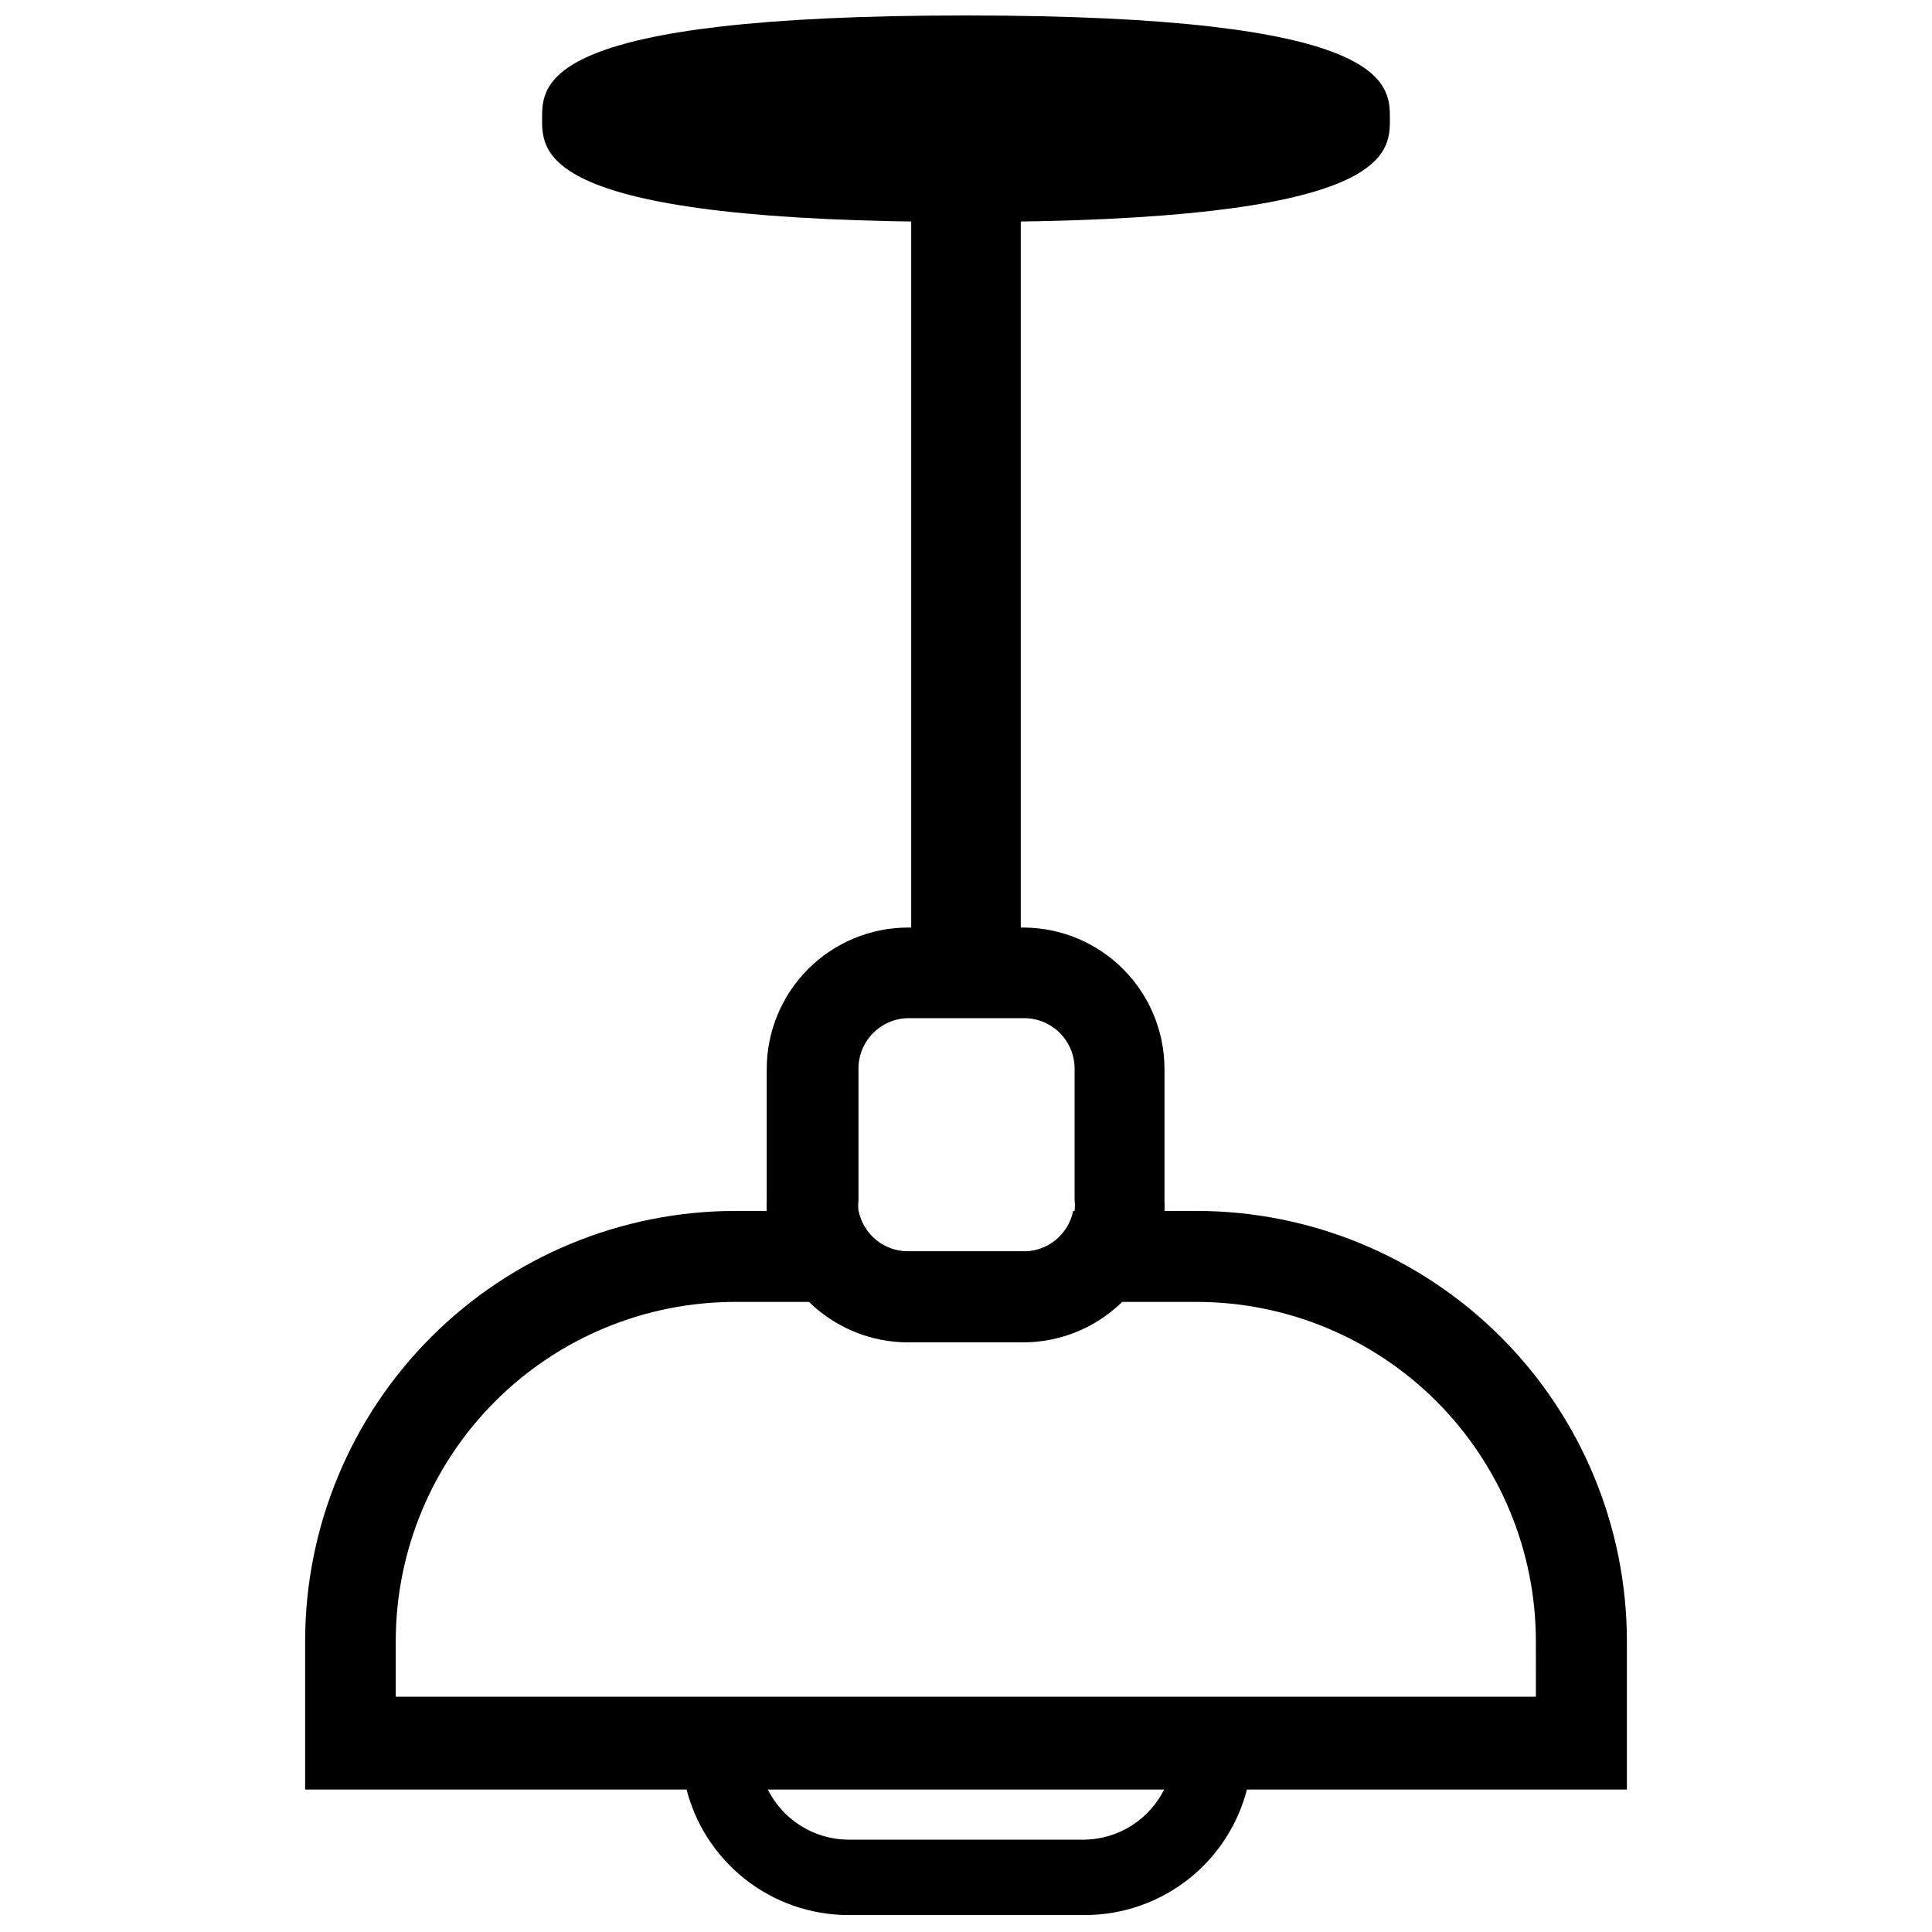
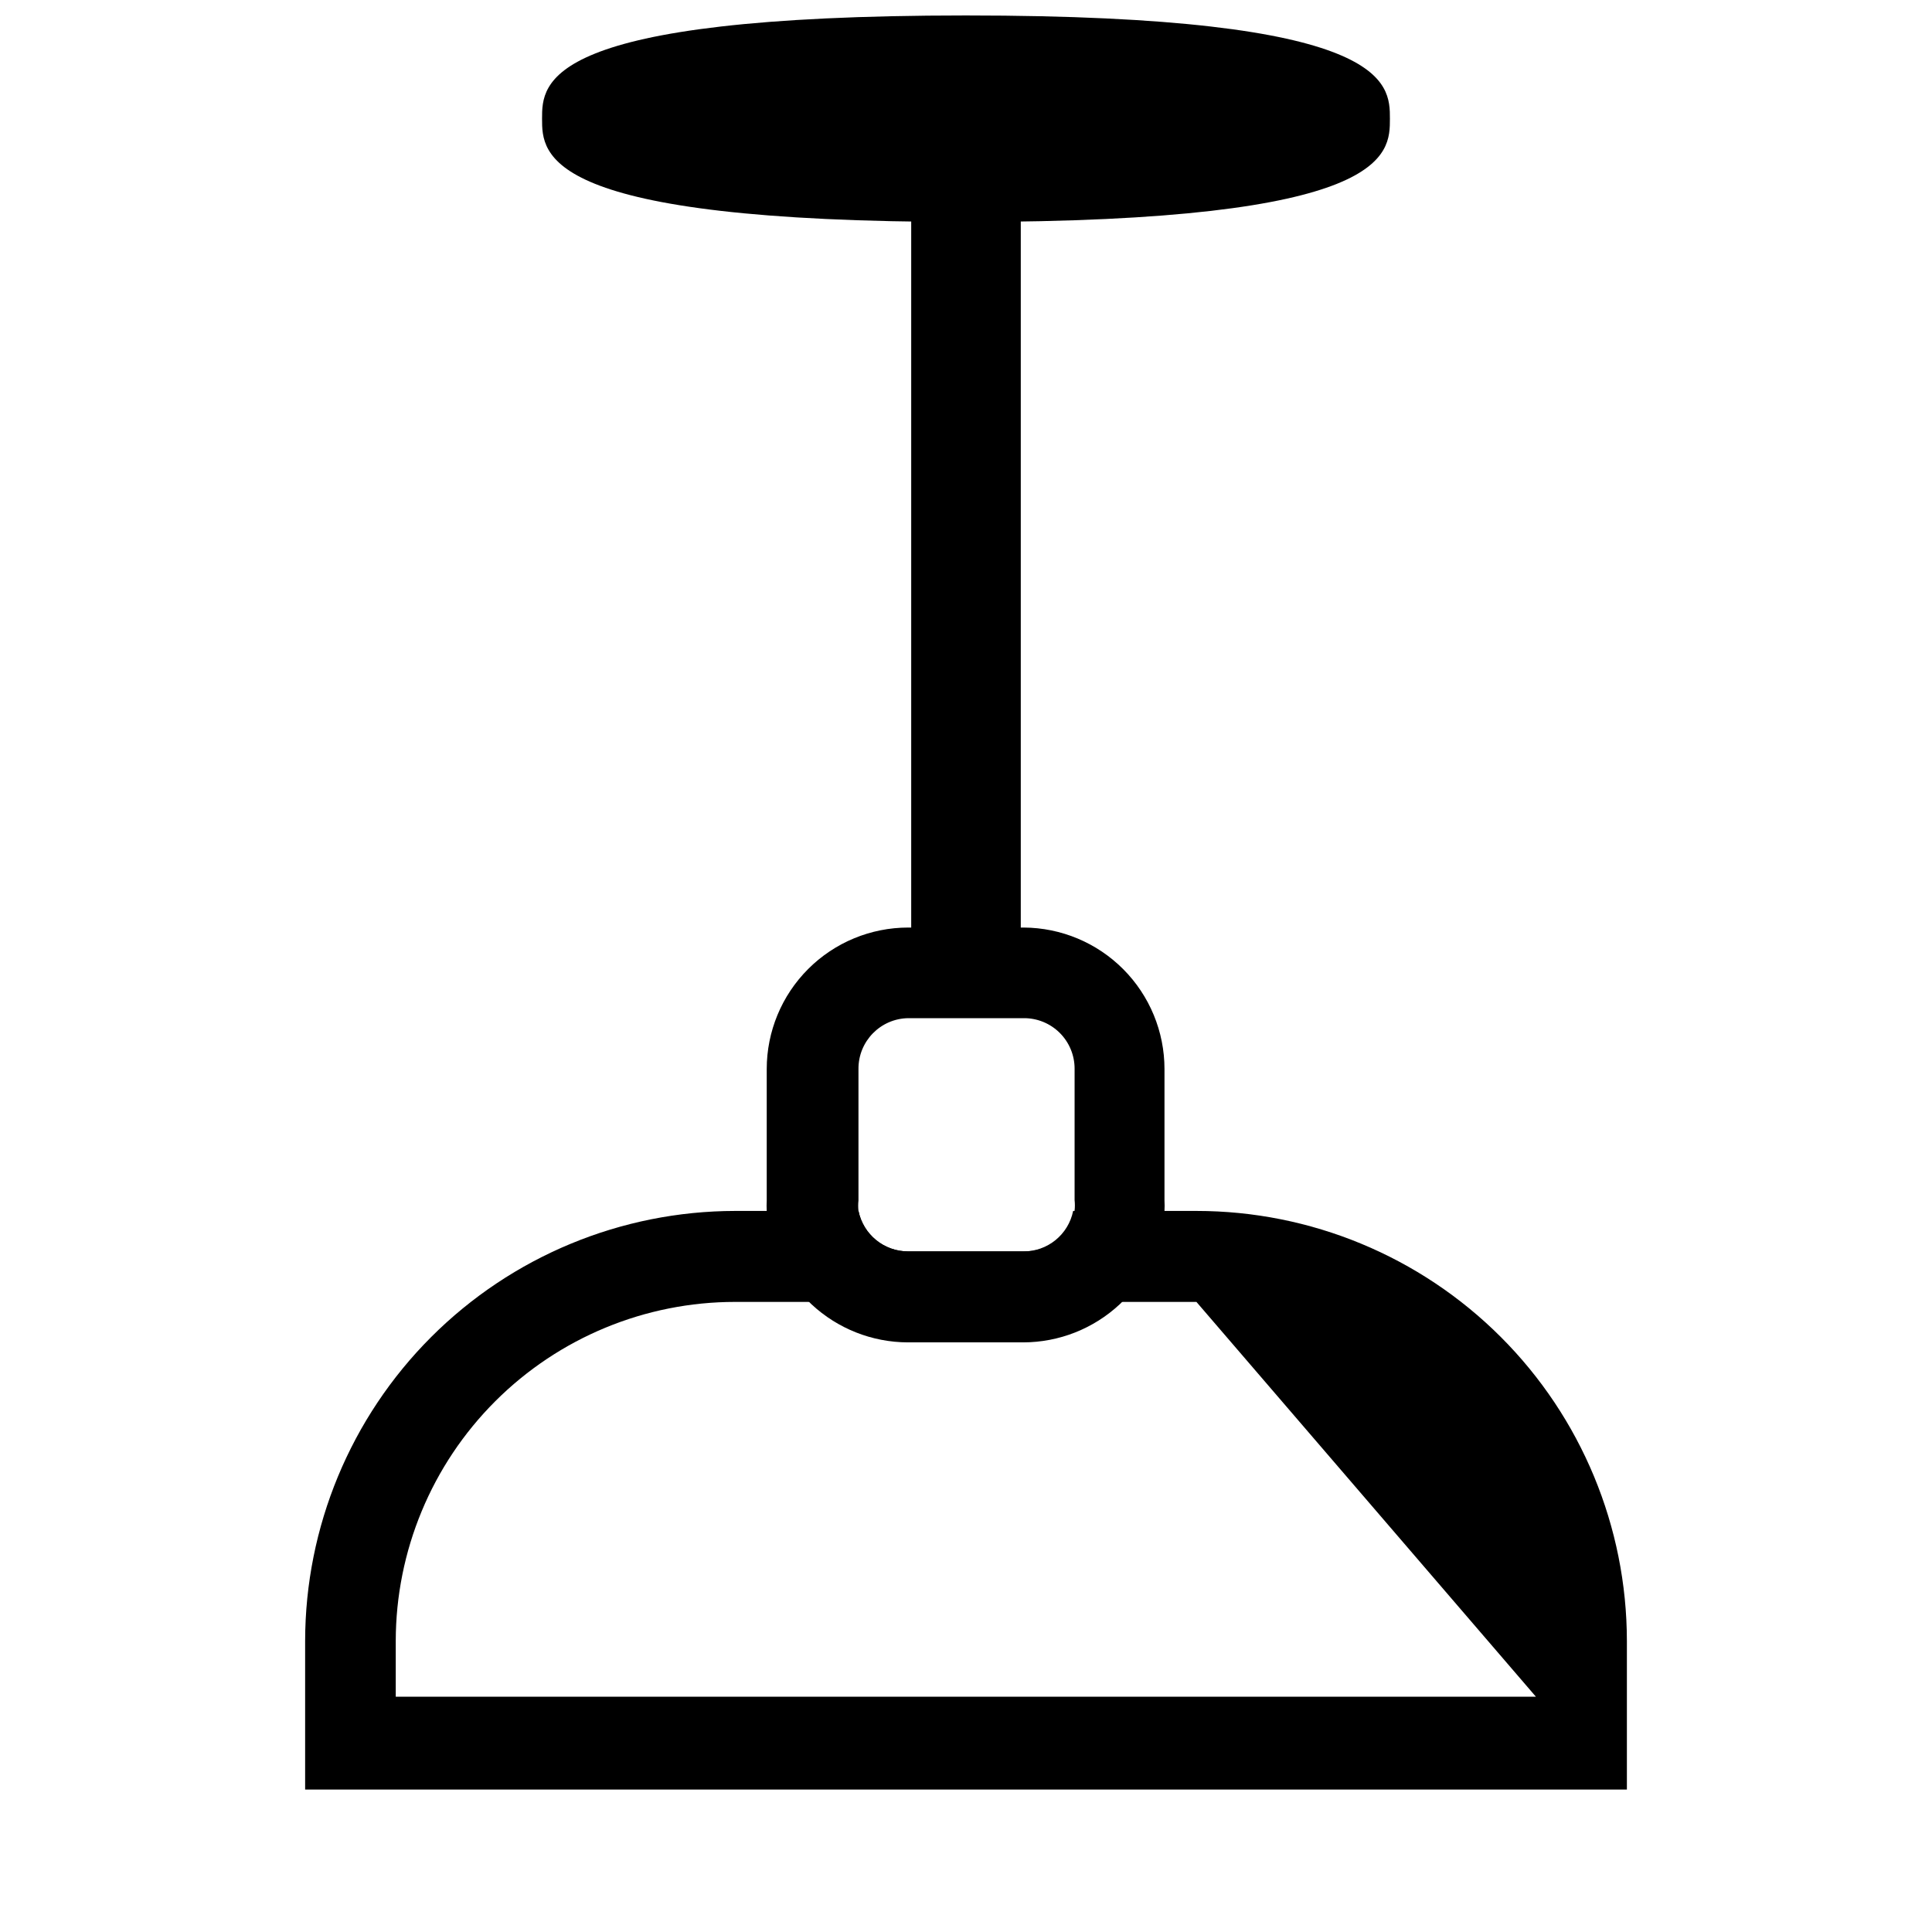
<svg xmlns="http://www.w3.org/2000/svg" width="800px" height="800px" version="1.1" viewBox="144 144 512 512">
  <defs>
    <clipPath id="b">
      <path d="m324 593h152v58.902h-152z" />
    </clipPath>
    <clipPath id="a">
      <path d="m287 148.09h226v54.906h-226z" />
    </clipPath>
  </defs>
-   <path d="m461.07 464.91h-32.676c-1.266 6.266-6.793 10.762-13.188 10.727h-30.508c-6.394 0.035-11.918-4.461-13.188-10.727h-32.676c-30.219 0.027-59.195 12.043-80.562 33.41-21.367 21.367-33.383 50.34-33.41 80.559v39.367h350.28v-39.367c-0.027-30.234-12.055-59.223-33.445-80.594s-50.387-33.375-80.625-33.375zm89.957 128.73h-302.15v-14.766c0.027-23.84 9.516-46.695 26.383-63.543 16.867-16.848 39.73-26.312 63.574-26.312h122.23c23.844 0 46.707 9.465 63.574 26.312 16.867 16.848 26.355 39.703 26.383 63.543z" />
+   <path d="m461.07 464.91h-32.676c-1.266 6.266-6.793 10.762-13.188 10.727h-30.508c-6.394 0.035-11.918-4.461-13.188-10.727h-32.676c-30.219 0.027-59.195 12.043-80.562 33.41-21.367 21.367-33.383 50.34-33.41 80.559v39.367h350.28v-39.367c-0.027-30.234-12.055-59.223-33.445-80.594s-50.387-33.375-80.625-33.375zm89.957 128.73h-302.15v-14.766c0.027-23.84 9.516-46.695 26.383-63.543 16.867-16.848 39.73-26.312 63.574-26.312h122.23z" />
  <path d="m415.3 389.81h-30.609c-9.945 0-19.484 3.949-26.516 10.984-7.031 7.031-10.984 16.566-10.984 26.512v34.844c-0.051 0.914-0.051 1.836 0 2.754 0.695 9.453 4.934 18.293 11.871 24.754 6.934 6.461 16.051 10.062 25.531 10.086h30.609-0.004c9.48-0.023 18.598-3.625 25.531-10.086 6.938-6.461 11.176-15.301 11.871-24.754 0.051-0.918 0.051-1.84 0-2.754v-34.844c0-9.91-3.926-19.418-10.914-26.445-6.992-7.027-16.477-11-26.387-11.051zm0 85.82h-30.609c-6.394 0.035-11.918-4.461-13.188-10.727-0.102-0.914-0.102-1.84 0-2.754v-34.844c-0.055-7.352 5.832-13.375 13.188-13.48h30.609c3.566-0.027 6.996 1.371 9.527 3.883 2.531 2.516 3.953 5.934 3.953 9.5v34.84c0.102 0.918 0.102 1.84 0 2.758-1.246 6.418-6.945 10.992-13.48 10.824z" />
  <g clip-path="url(#b)">
-     <path d="m324.56 593.74v13.879-0.004c0.012 3.316 0.406 6.621 1.184 9.844 2.32 9.691 7.832 18.32 15.652 24.496 7.82 6.176 17.488 9.543 27.453 9.555h62.695c9.965-0.012 19.633-3.379 27.453-9.555 7.82-6.176 13.332-14.805 15.652-24.496 0.777-3.223 1.172-6.527 1.184-9.844v-13.875zm106.98 37.793h-62.598c-4.531-0.004-8.969-1.293-12.801-3.715-3.832-2.418-6.898-5.875-8.852-9.965-1.504-3.066-2.309-6.43-2.359-9.844v-7.184h110.13v7.184c-0.051 3.414-0.855 6.777-2.359 9.844-1.914 4.016-4.906 7.422-8.645 9.836-3.734 2.418-8.07 3.746-12.516 3.844z" />
-   </g>
+     </g>
  <path d="m385.48 188.35h29.035v205.99h-29.035z" />
  <g clip-path="url(#a)">
    <path d="m399.95 202.82c-112.3 0-112.3-17.816-112.3-27.363s0-27.359 112.3-27.359 112.39 17.812 112.39 27.359 0 27.363-112.39 27.363z" />
  </g>
</svg>